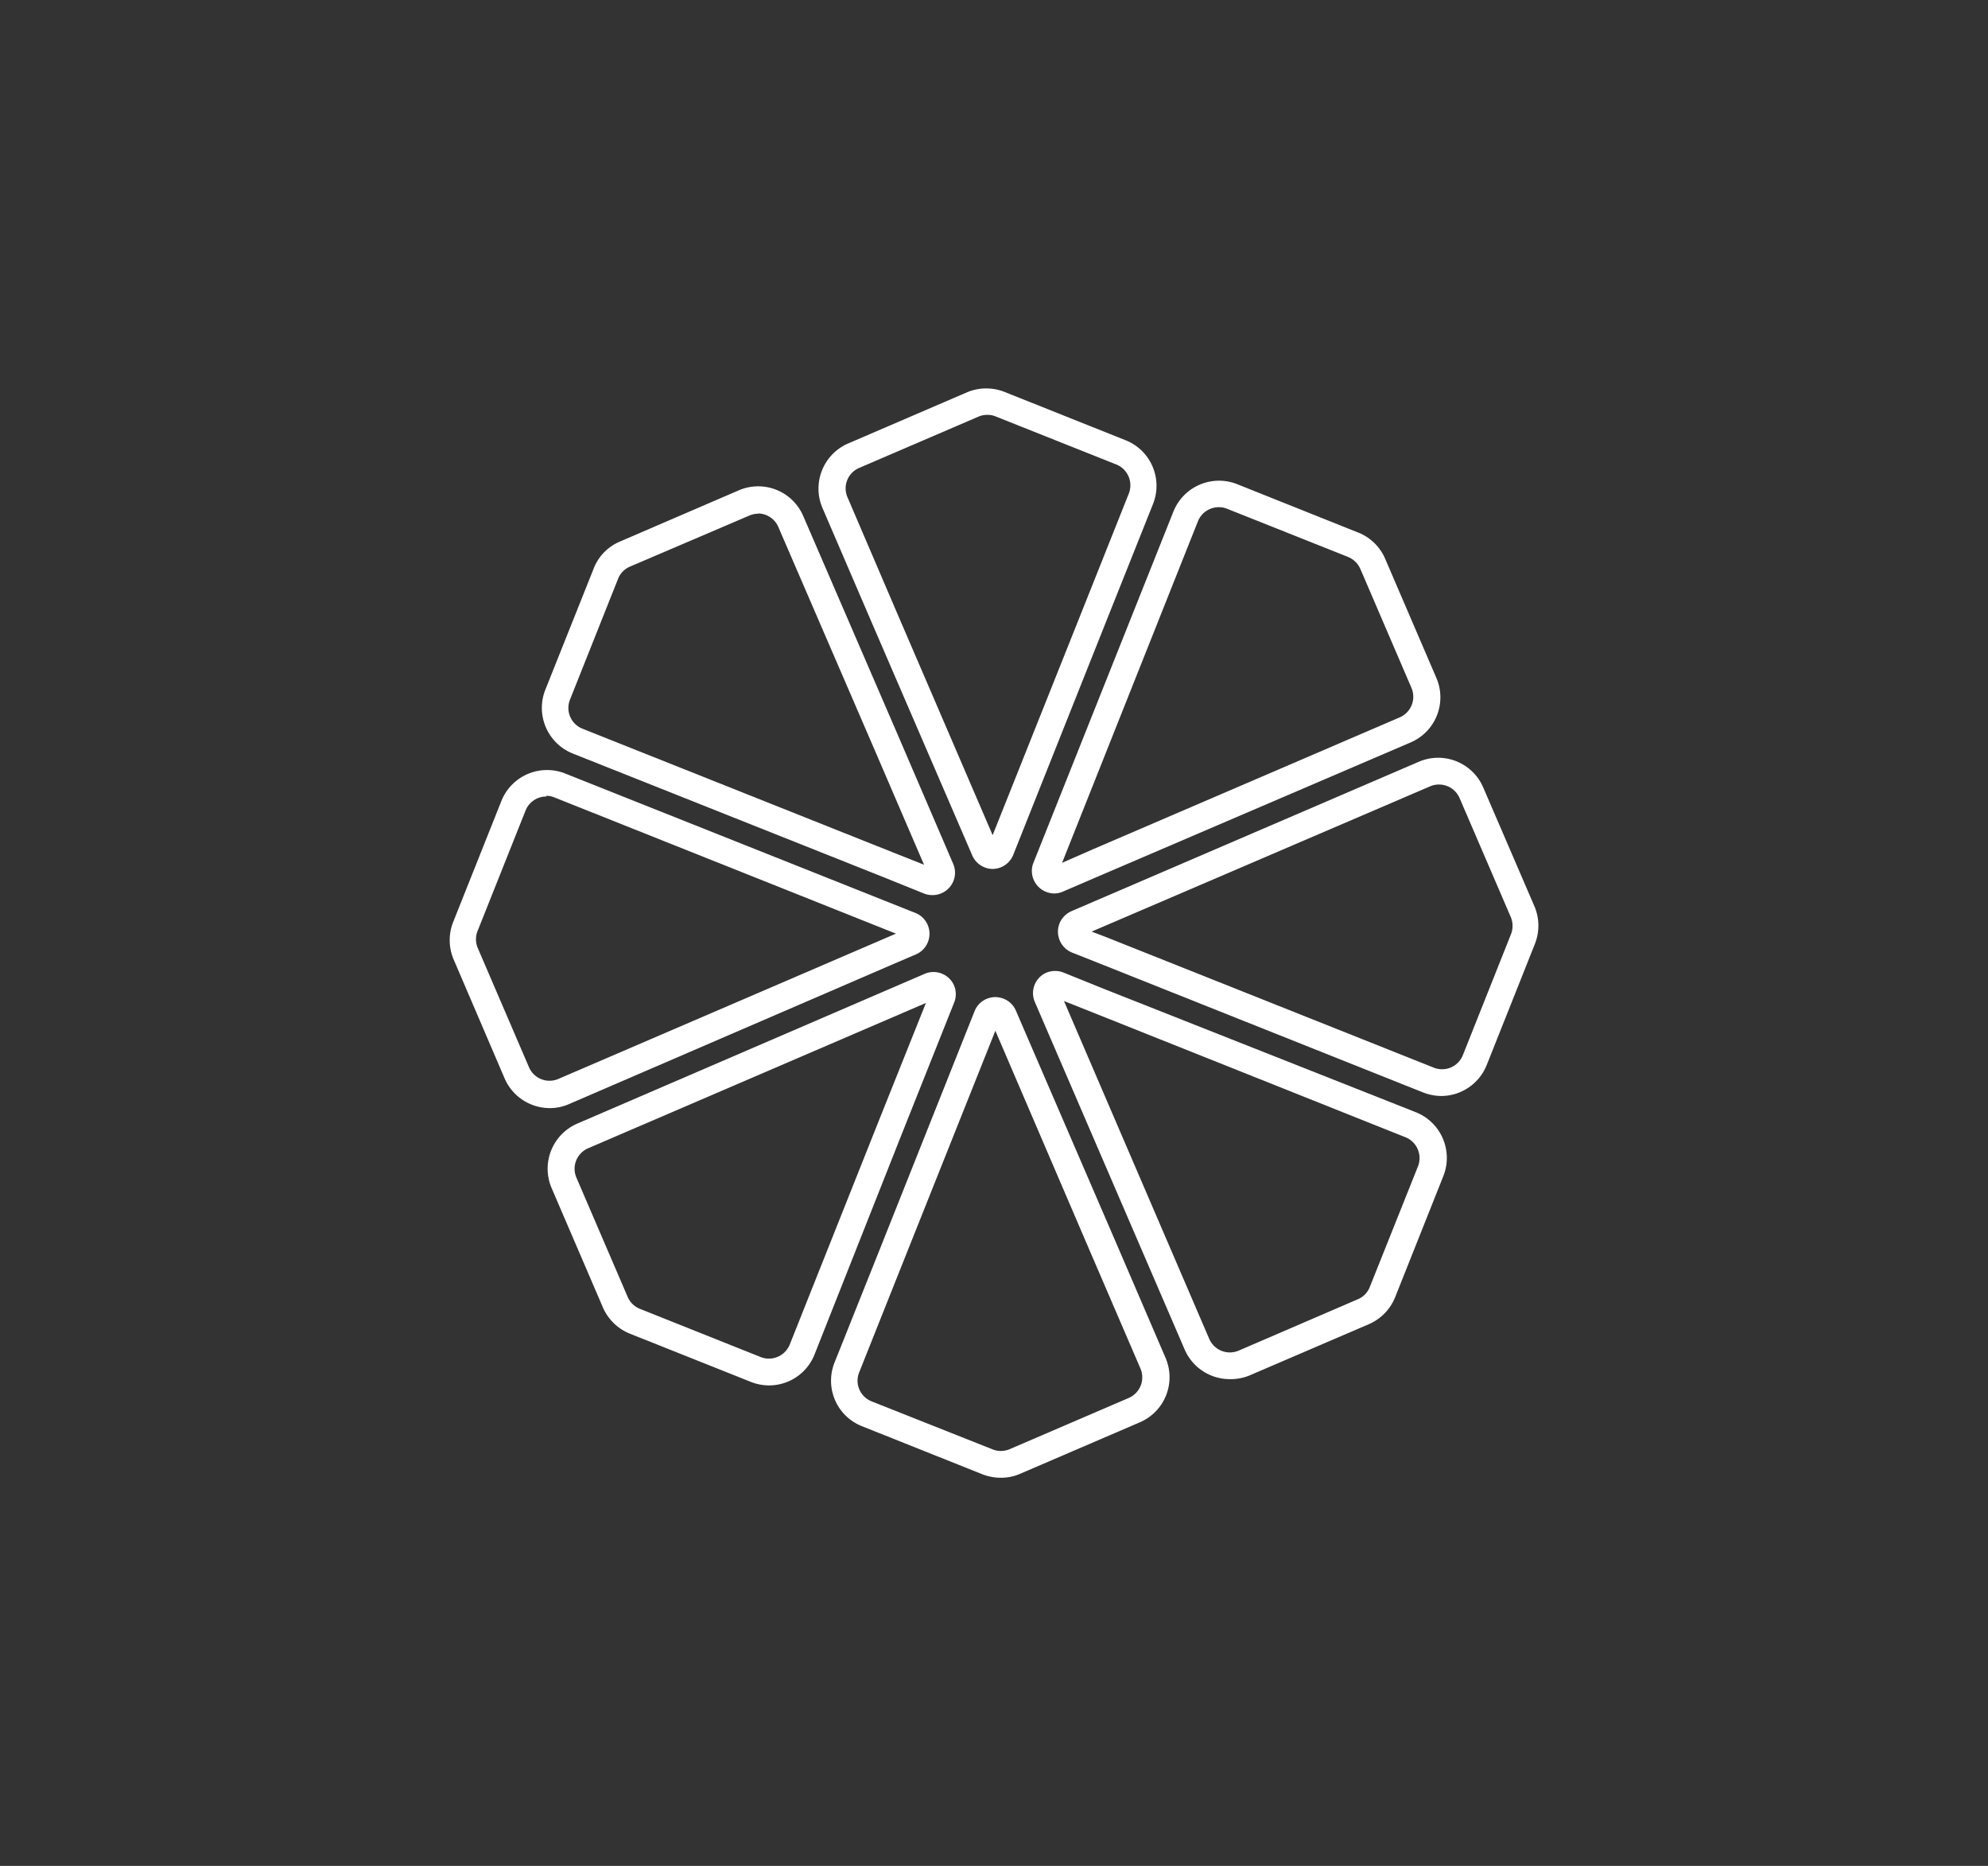
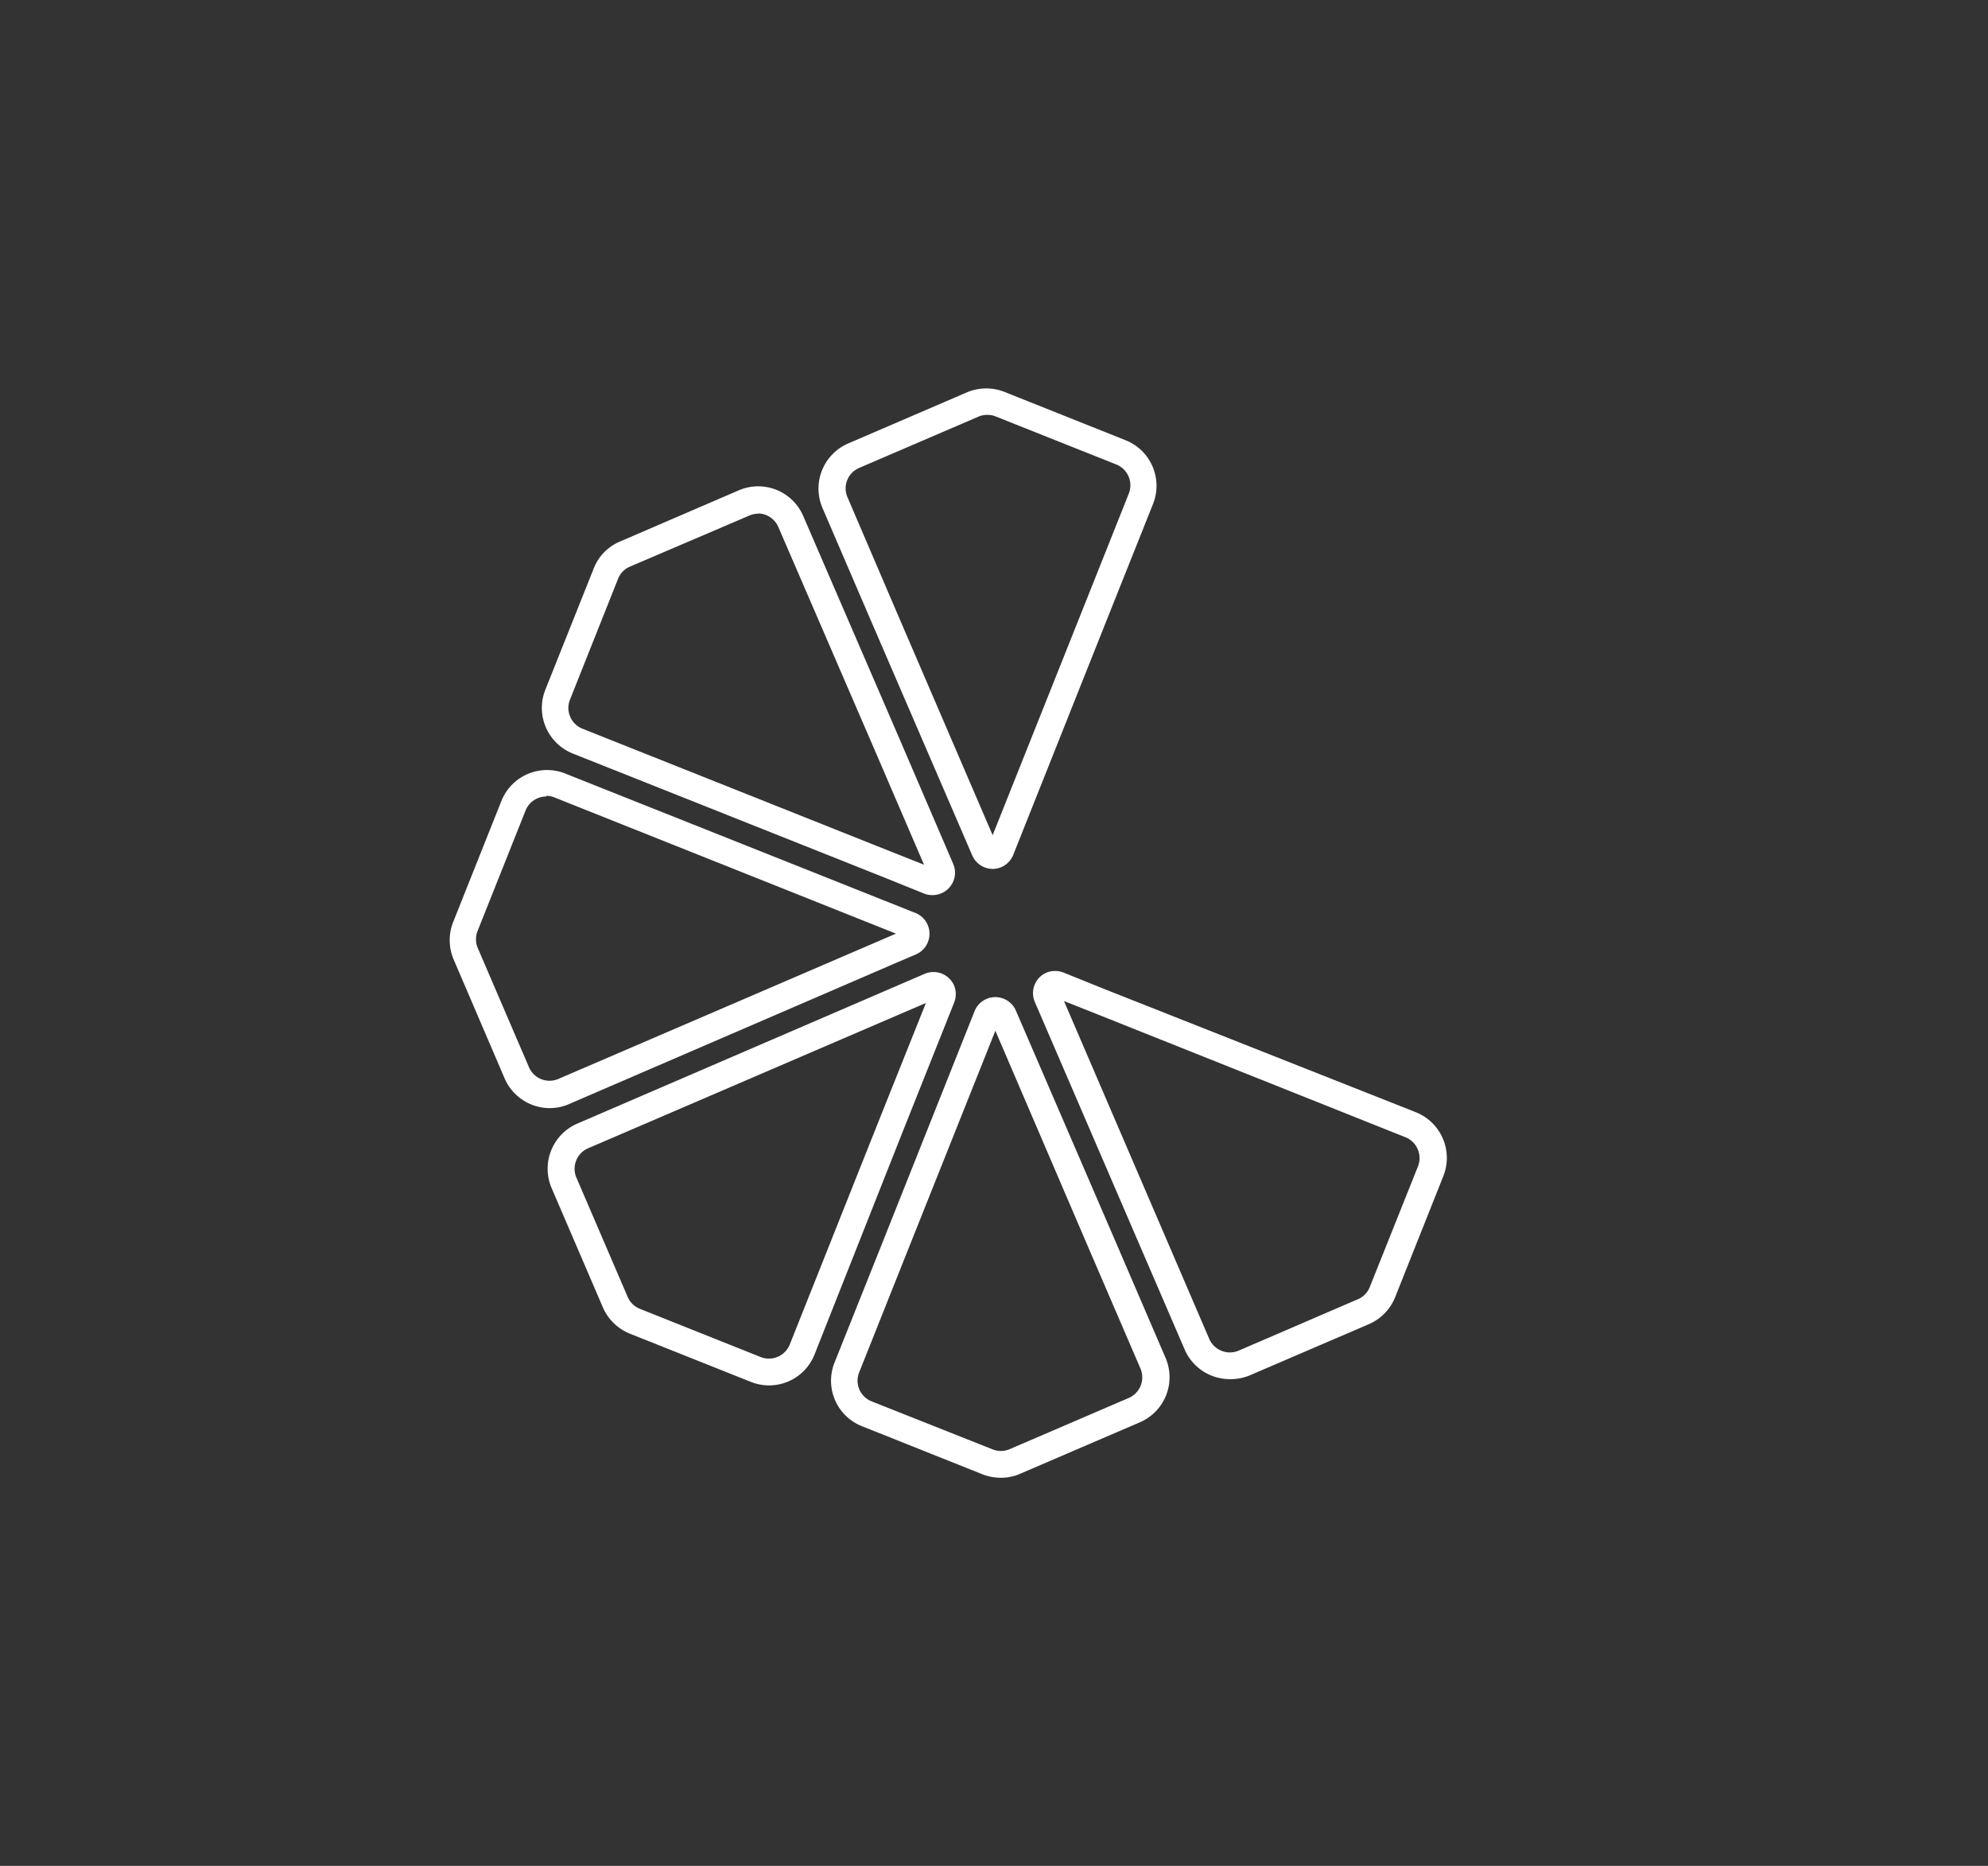
<svg xmlns="http://www.w3.org/2000/svg" id="Capa_1" data-name="Capa 1" viewBox="0 0 146 137">
  <rect x="0" y="0" width="146" height="137" fill="#333333" stroke="none" />
  <defs>
    <style>.cls-1{fill:#fff;}</style>
  </defs>
  <title>Mesa de trabajo 1</title>
  <path class="cls-1" d="M40.38,81.36a3.62,3.62,0,0,1-3.32-2.18L33.3,70.41a3.62,3.62,0,0,1,0-2.76l3.53-8.86a3.61,3.61,0,0,1,4.67-2l25.8,10.27a1.65,1.65,0,0,1,0,3l-1.66.71L41.8,81.06A3.48,3.48,0,0,1,40.38,81.36Zm-.25-22.88a1.64,1.64,0,0,0-1.52,1l-3.53,8.86a1.64,1.64,0,0,0,0,1.25l3.77,8.77a1.64,1.64,0,0,0,2.15.86l24.8-10.67-25.08-10a1.57,1.57,0,0,0-.6-.12Zm26.4,9.81Z" />
  <path class="cls-1" d="M68.46,65.72a1.58,1.58,0,0,1-.61-.12l-3-1.21L42.05,55.32a3.61,3.61,0,0,1-2-4.68l3.54-8.87a3.54,3.54,0,0,1,1.92-2L54.26,36A3.6,3.6,0,0,1,59,37.91l7,16.2,4,9.31a1.64,1.64,0,0,1-.85,2.16A1.62,1.62,0,0,1,68.46,65.72Zm-12.78-28a1.56,1.56,0,0,0-.64.13L46.27,41.6a1.62,1.62,0,0,0-.88.9l-3.53,8.87a1.64,1.64,0,0,0,.91,2.13l22.77,9.07,2.32.92-3.7-8.6-7-16.2A1.64,1.64,0,0,0,55.68,37.7Z" />
-   <path class="cls-1" d="M77.42,65.6a1.66,1.66,0,0,1-1.64-1.66,1.57,1.57,0,0,1,.12-.6L86.18,37.55a3.61,3.61,0,0,1,4.68-2l8.86,3.54a3.59,3.59,0,0,1,2,1.92l3.77,8.77a3.6,3.6,0,0,1-1.89,4.73L81.07,64.17l-3,1.29A1.62,1.62,0,0,1,77.42,65.6Zm.3-1.53Zm11.8-26.83a1.65,1.65,0,0,0-1.53,1L78,63.35l2.28-1,22.52-9.68a1.65,1.65,0,0,0,.86-2.16L99.9,41.76a1.7,1.7,0,0,0-.9-.87l-8.87-3.53a1.58,1.58,0,0,0-.61-.12Z" />
  <path class="cls-1" d="M72.91,63.8a1.65,1.65,0,0,1-1.51-1h0L64,45.66l-3.6-8.37a3.61,3.61,0,0,1,1.89-4.73l8.76-3.77a3.66,3.66,0,0,1,2.76,0l8.87,3.54a3.6,3.6,0,0,1,2,4.67l-3.38,8.47-6.9,17.33a1.65,1.65,0,0,1-1.51,1Zm-.4-33.34a1.64,1.64,0,0,0-.65.13l-8.77,3.77a1.63,1.63,0,0,0-.85,2.15l3.59,8.38L72.9,61.32,79.53,44.7l3.37-8.46A1.65,1.65,0,0,0,82,34.11l-8.87-3.53A1.53,1.53,0,0,0,72.51,30.46Z" />
  <path class="cls-1" d="M90.32,101.26A3.61,3.61,0,0,1,87,99.08L76,73.57a1.64,1.64,0,0,1,.86-2.16,1.69,1.69,0,0,1,1.25,0l3,1.21L104,81.67a3.61,3.61,0,0,1,2,4.68l-3.53,8.87a3.64,3.64,0,0,1-1.93,2L91.74,101A3.64,3.64,0,0,1,90.32,101.26ZM78.14,73.5,88.81,98.31a1.65,1.65,0,0,0,2.15.86l8.77-3.78a1.6,1.6,0,0,0,.87-.9l3.54-8.86a1.65,1.65,0,0,0-.92-2.13L80.46,74.42Z" />
-   <path class="cls-1" d="M105.86,80.47a3.73,3.73,0,0,1-1.32-.25L80.4,70.6l-1.67-.66a1.66,1.66,0,0,1-.92-2.14,1.68,1.68,0,0,1,.88-.9l1.65-.71L104.2,55.93a3.6,3.6,0,0,1,4.73,1.89h0l3.78,8.77a3.64,3.64,0,0,1,0,2.75l-3.53,8.87A3.61,3.61,0,0,1,105.86,80.47ZM80.17,68.4l1,.38,24.13,9.61a1.64,1.64,0,0,0,2.13-.91l3.53-8.87a1.67,1.67,0,0,0,0-1.26l-3.77-8.76h0a1.65,1.65,0,0,0-2.15-.86Z" />
  <path class="cls-1" d="M73.49,108.5a3.74,3.74,0,0,1-1.33-.25l-8.87-3.54a3.59,3.59,0,0,1-2-4.67h0l3.38-8.46,6.9-17.33a1.64,1.64,0,0,1,2.14-.92,1.62,1.62,0,0,1,.9.88L82,91.33l3.6,8.37a3.6,3.6,0,0,1-1.89,4.73h0l-8.77,3.77A3.48,3.48,0,0,1,73.49,108.5ZM73.1,75.68,66.47,92.3l-3.37,8.46a1.63,1.63,0,0,0,.91,2.13l8.87,3.52a1.64,1.64,0,0,0,1.25,0l8.77-3.77a1.65,1.65,0,0,0,.86-2.15h0l-3.6-8.36Z" />
  <path class="cls-1" d="M56.48,101.72a3.63,3.63,0,0,1-1.34-.26l-8.86-3.53a3.64,3.64,0,0,1-2-1.93l-3.77-8.77a3.61,3.61,0,0,1,1.88-4.73l25.52-11a1.65,1.65,0,0,1,2.16.86,1.67,1.67,0,0,1,0,1.26h0l-3.75,9.41L59.82,99.45A3.59,3.59,0,0,1,56.48,101.72ZM68,73.64,43.19,84.31a1.64,1.64,0,0,0-.86,2.15l3.77,8.77a1.63,1.63,0,0,0,.9.87l8.87,3.54A1.65,1.65,0,0,0,58,98.72l6.52-16.38Z" />
</svg>